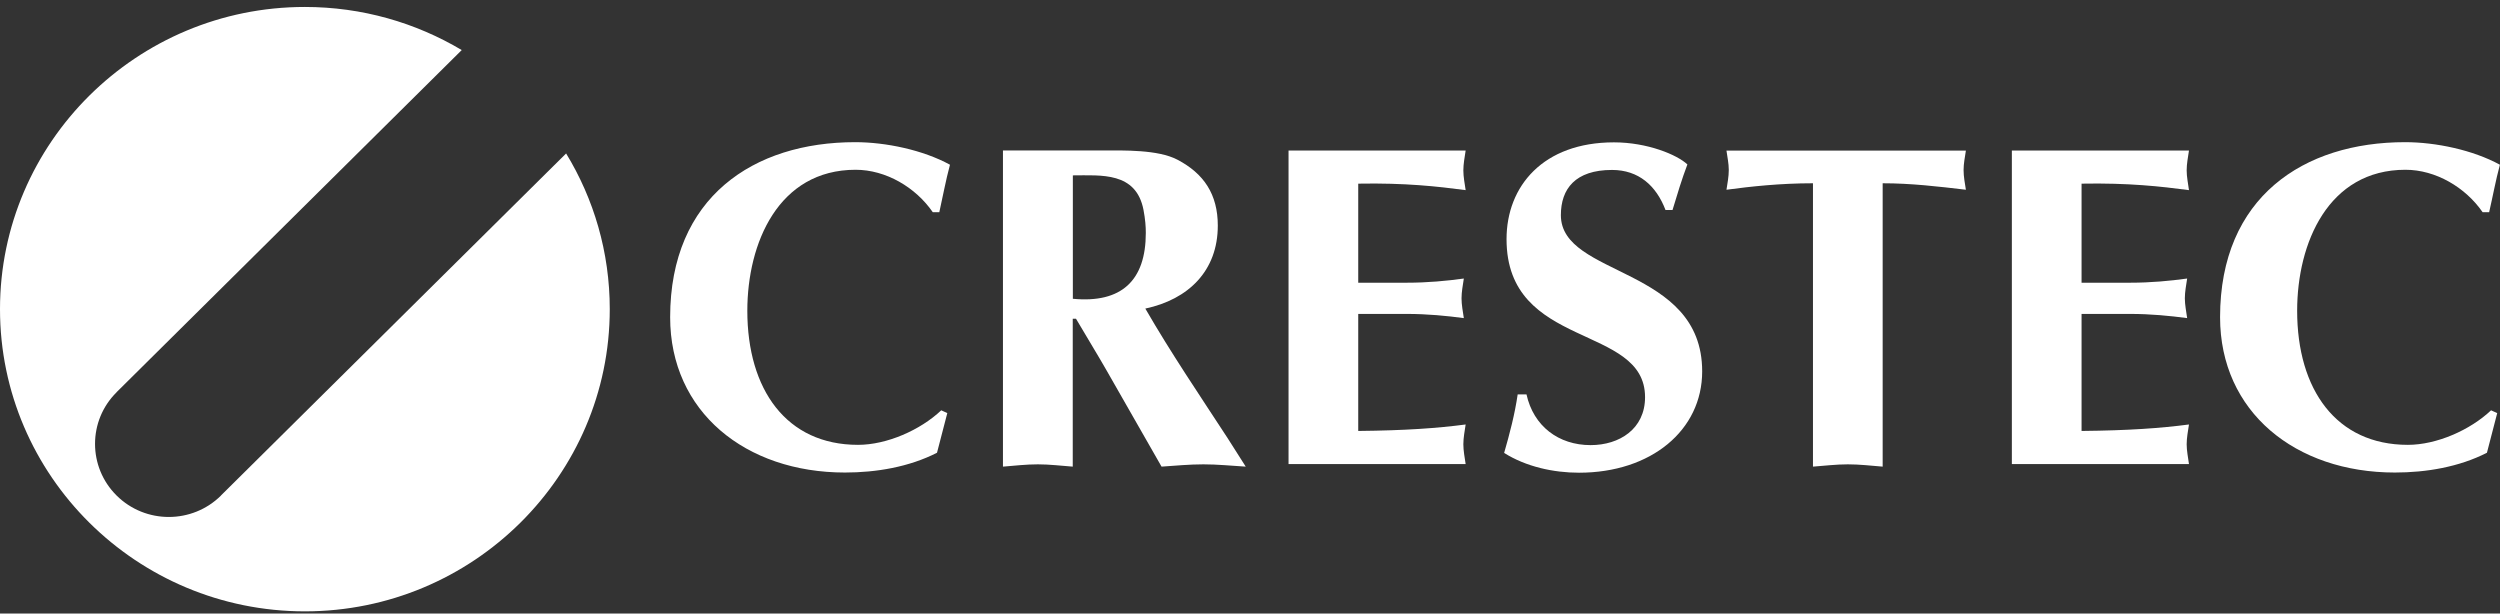
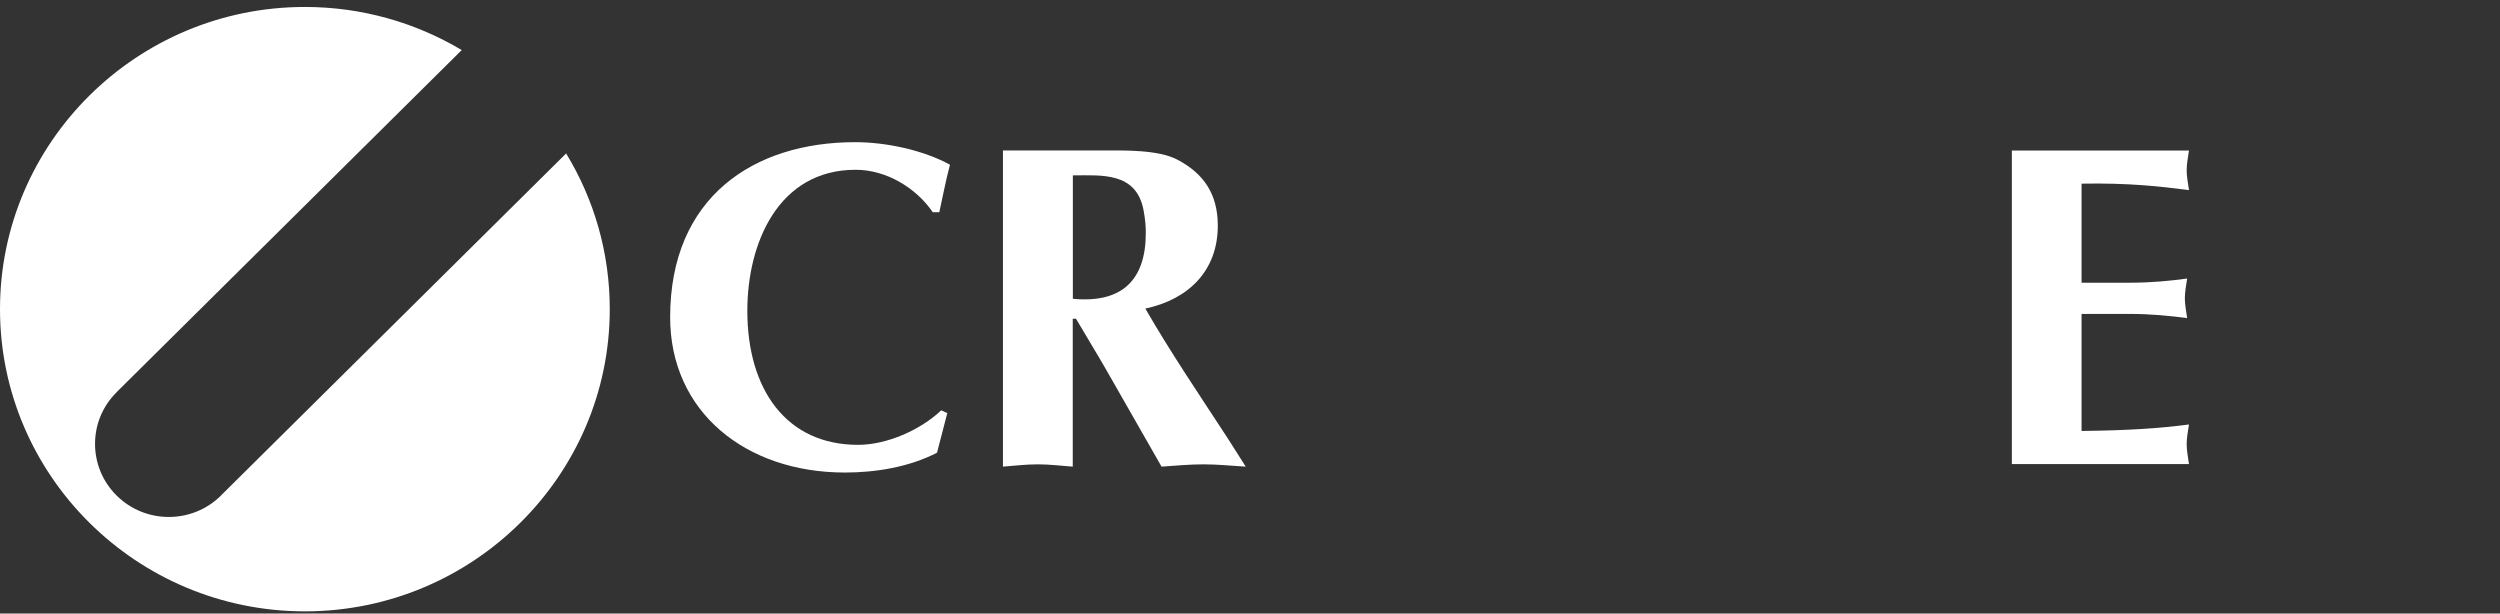
<svg xmlns="http://www.w3.org/2000/svg" width="273" height="67" viewBox="0 0 273 67" fill="none">
  <rect x="0" y="0" width="273" height="67" fill="#333333" stroke="none" />
  <g clip-path="url(#clip0_436_109)">
    <path d="M50.39 5.498L12.726 42.831H12.736C9.592 45.937 9.592 50.998 12.736 54.115C15.881 57.232 20.986 57.232 24.131 54.115H24.121L61.785 16.792L61.816 16.751C64.846 21.717 66.586 27.536 66.586 33.76C66.586 51.953 51.648 66.76 33.293 66.76C14.938 66.76 0 51.953 0 33.76C0 15.566 14.938 0.76 33.293 0.76C39.551 0.76 45.411 2.485 50.422 5.467L50.39 5.498Z" fill="white" />
    <path d="M103.443 45.117L102.321 49.44C99.271 50.998 95.675 51.601 92.269 51.601C81.409 51.601 73.18 44.962 73.18 34.644C73.18 21.51 82.321 15.525 93.38 15.525C96.734 15.525 100.791 16.377 103.737 17.988C103.275 19.702 102.971 21.406 102.573 23.173H101.86C99.984 20.451 96.734 18.539 93.432 18.539C85.004 18.539 81.608 26.539 81.608 33.937C81.608 42.541 85.874 48.577 93.694 48.577C96.839 48.577 100.498 46.967 102.783 44.806L103.443 45.107V45.117Z" fill="white" />
    <path d="M117.155 19.151C120.247 19.151 124.063 18.745 124.87 22.922C125.069 23.982 125.122 24.73 125.122 25.437C125.122 30.622 122.48 33.136 117.155 32.627V19.14V19.151ZM109.534 50.956C110.802 50.852 112.071 50.706 113.339 50.706C114.608 50.706 115.876 50.862 117.144 50.956V34.809H117.501C118.622 36.721 120.038 39.038 120.803 40.389L126.841 50.956C128.361 50.852 129.891 50.706 131.411 50.706C132.931 50.706 134.504 50.862 136.034 50.956L134.053 47.839C131.002 43.163 127.858 38.529 125.069 33.697C129.786 32.689 132.984 29.572 132.984 24.637C132.984 21.218 131.464 18.953 128.57 17.436C126.442 16.325 122.732 16.428 120.342 16.428H109.523V50.945L109.534 50.956Z" fill="white" />
-     <path d="M160.049 16.439C159.945 17.146 159.798 17.894 159.798 18.601C159.798 19.307 159.945 20.055 160.049 20.762C156.957 20.357 153.498 19.962 148.319 20.055V30.872H153.603C155.888 30.872 157.974 30.674 159.85 30.415C159.746 31.121 159.599 31.869 159.599 32.576C159.599 33.282 159.746 34.03 159.85 34.737C157.974 34.488 155.888 34.28 153.603 34.28H148.319V47.06C153.498 47.008 156.947 46.759 160.049 46.353C159.945 47.06 159.798 47.808 159.798 48.515C159.798 49.221 159.945 49.969 160.049 50.676H140.709V16.439H160.049Z" fill="white" />
-     <path d="M181.873 22.933C180.856 20.262 178.928 18.558 176.034 18.558C172.02 18.558 170.447 20.626 170.447 23.494C170.447 30.289 185.878 29.032 185.878 40.555C185.878 46.997 180.29 51.62 172.428 51.62C169.64 51.62 166.642 50.966 164.252 49.459C164.86 47.35 165.416 45.23 165.73 43.069H166.694C167.46 46.54 170.196 48.607 173.697 48.607C176.842 48.607 179.64 46.841 179.64 43.37C179.64 35.318 164.514 38.238 164.514 26.112C164.514 20.325 168.518 15.545 176.244 15.545C179.903 15.545 183.152 16.906 184.263 17.956C183.655 19.566 183.152 21.229 182.639 22.933H181.873Z" fill="white" />
-     <path d="M205.587 50.956C204.318 50.852 203.05 50.706 201.781 50.706C200.513 50.706 199.245 50.862 197.976 50.956V20.013C194.37 20.013 191.173 20.366 188.531 20.72C188.636 20.013 188.783 19.307 188.783 18.558C188.783 17.852 188.626 17.145 188.531 16.449H214.675C214.57 17.156 214.423 17.862 214.423 18.558C214.423 19.317 214.57 20.013 214.675 20.72C211.677 20.366 208.689 20.013 205.587 20.013V50.956Z" fill="white" />
    <path d="M239.036 16.439C238.931 17.146 238.784 17.894 238.784 18.601C238.784 19.307 238.941 20.055 239.036 20.762C235.943 20.357 232.484 19.962 227.306 20.055V30.872H232.589C234.874 30.872 236.96 30.674 238.837 30.415C238.732 31.121 238.585 31.869 238.585 32.576C238.585 33.282 238.742 34.03 238.837 34.737C236.96 34.488 234.874 34.28 232.589 34.28H227.306V47.06C232.484 47.008 235.933 46.759 239.036 46.353C238.931 47.06 238.784 47.808 238.784 48.515C238.784 49.221 238.941 49.969 239.036 50.676H219.695V16.439H239.036Z" fill="white" />
-     <path d="M272.695 45.117L271.573 49.44C268.533 50.998 264.927 51.601 261.521 51.601C250.65 51.601 242.432 44.962 242.432 34.644C242.432 21.51 251.573 15.525 262.632 15.525C265.986 15.525 270.043 16.377 272.989 17.988C272.527 19.702 272.223 21.406 271.815 23.173H271.102C269.225 20.451 265.976 18.539 262.674 18.539C254.246 18.539 250.849 26.539 250.849 33.937C250.849 42.541 255.116 48.577 262.936 48.577C266.081 48.577 269.739 46.967 272.024 44.806L272.685 45.107L272.695 45.117Z" fill="white" />
  </g>
  <defs>
    <clipPath id="clip0_436_109">
      <rect width="273" height="66" fill="white" transform="translate(0 0.76)" />
    </clipPath>
  </defs>
</svg>